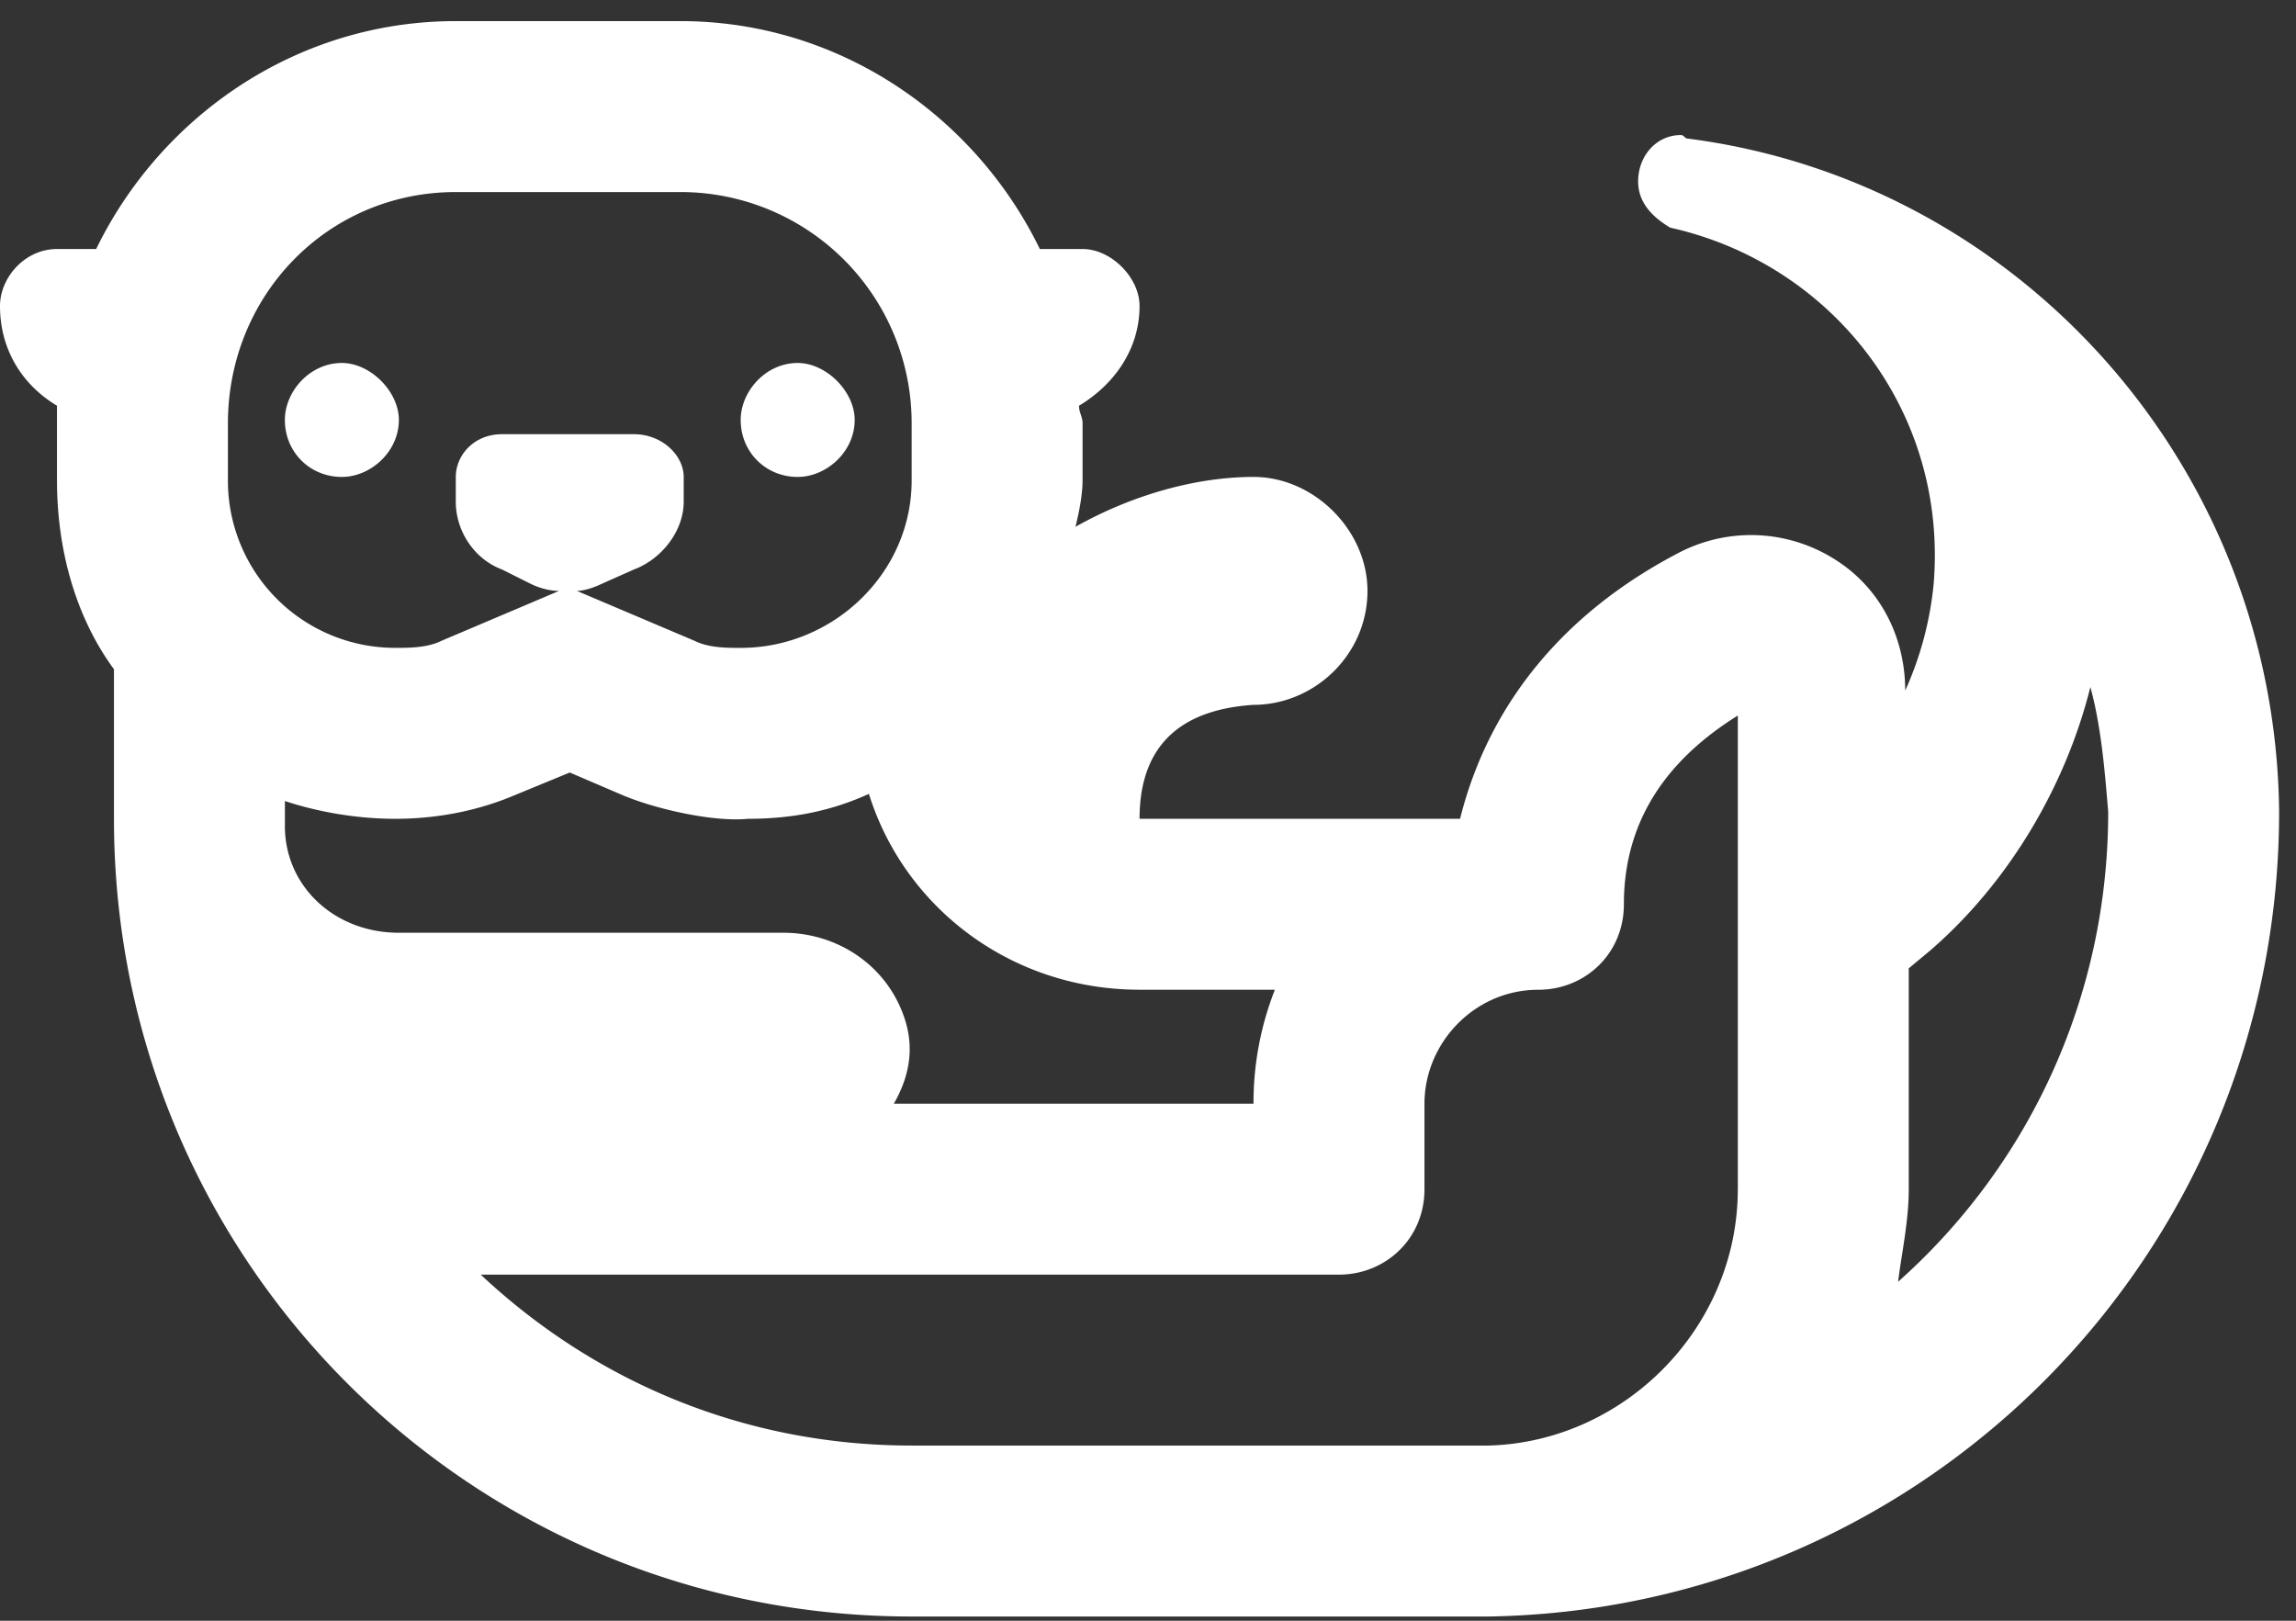
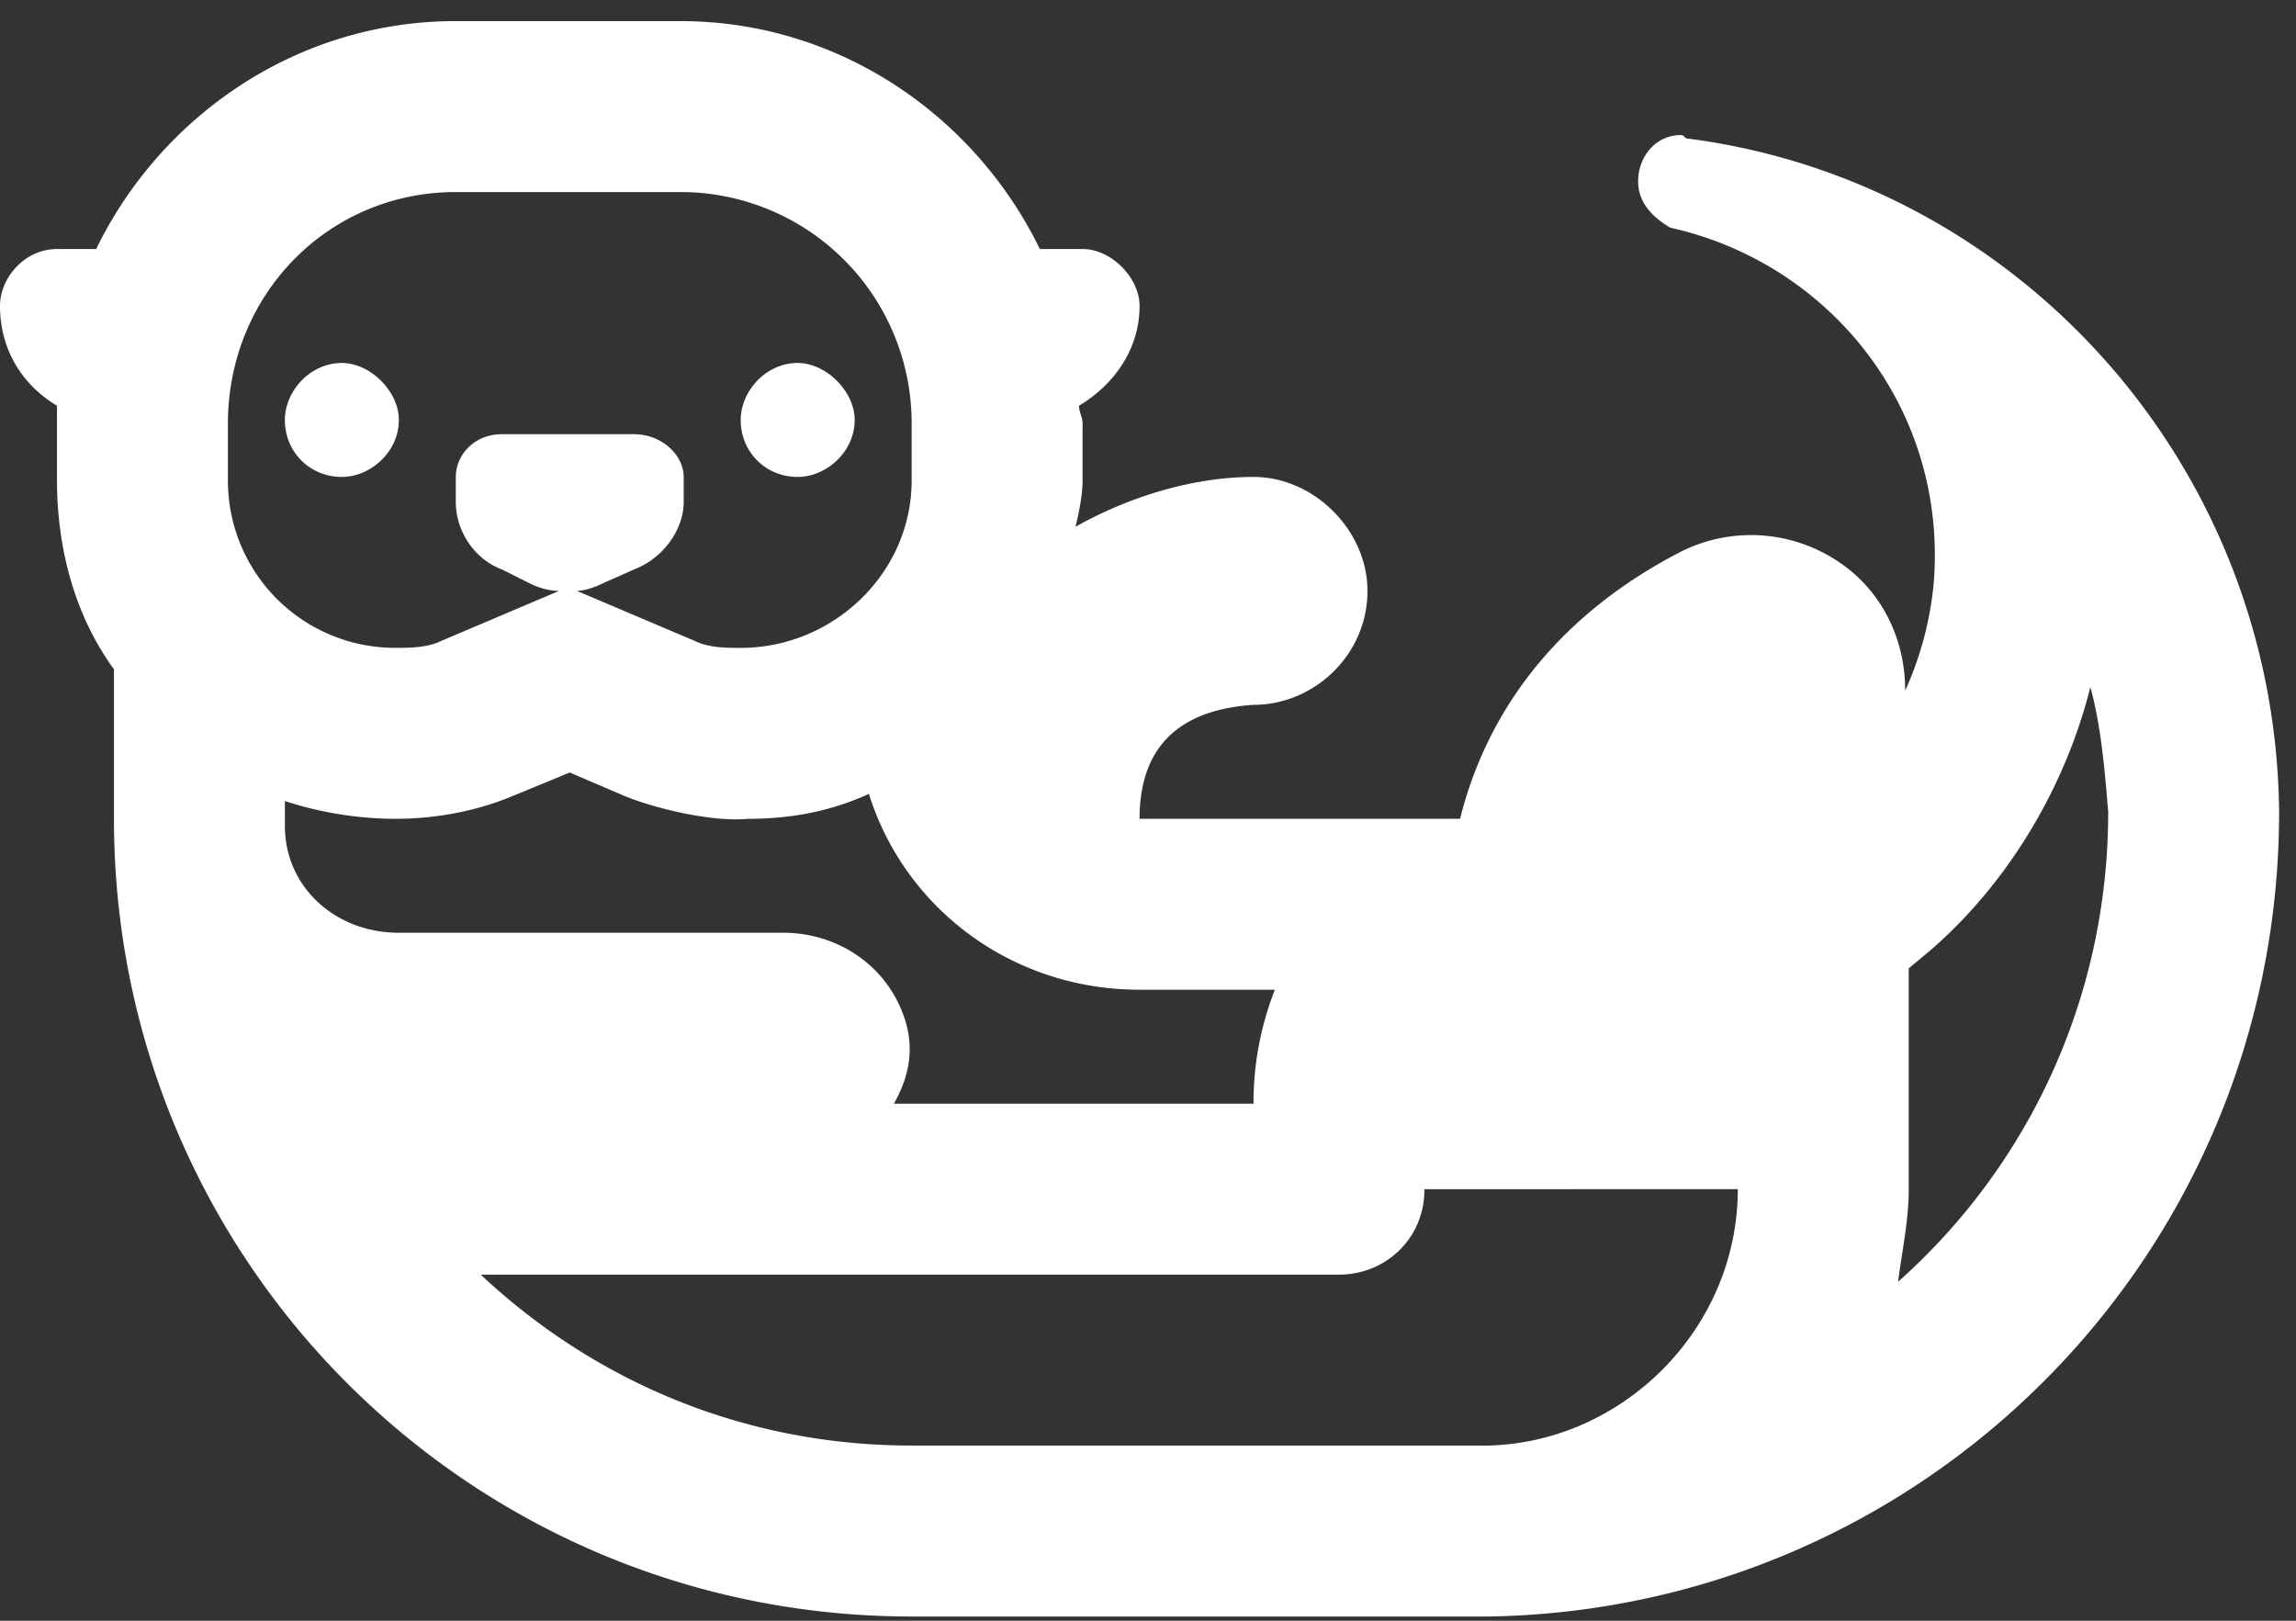
<svg xmlns="http://www.w3.org/2000/svg" width="68" height="48" fill="none">
  <rect width="100%" height="100%" fill="#333333" stroke="none" />
-   <path d="M23.625 14.125c.844 0 1.688-.738 1.688-1.688 0-.843-.844-1.687-1.688-1.687-.95 0-1.688.844-1.688 1.688 0 .949.739 1.687 1.688 1.687Zm26.367-10.02c-.105 0-.105-.105-.21-.105-.739 0-1.266.633-1.266 1.371 0 .633.422 1.055.949 1.371 4.746 1.055 8.226 5.38 7.804 10.547a9.984 9.984 0 0 1-.843 3.164c0-1.582-.739-3.058-2.11-3.902a4.632 4.632 0 0 0-4.535-.211c-3.48 1.793-5.695 4.535-6.539 7.91H33.75c0-2.637 1.793-3.27 3.375-3.375 1.793 0 3.375-1.477 3.375-3.375 0-1.793-1.582-3.375-3.375-3.375-1.688 0-3.586.527-5.273 1.477.105-.422.21-.95.21-1.372v-1.687c0-.211-.105-.316-.105-.527 1.055-.633 1.793-1.688 1.793-2.954 0-.843-.844-1.687-1.688-1.687h-1.265C28.898 3.473 24.89.625 20.145.625H13.5c-4.746 0-8.754 2.848-10.652 6.75h-1.16C.738 7.375 0 8.219 0 9.063c0 1.265.633 2.32 1.688 2.953v2.215c0 2.003.527 4.007 1.687 5.59v4.429c0 13.078 10.547 23.625 23.625 23.625h17.085C57.06 47.665 67.5 37.117 67.5 24.039c-.106-10.23-7.7-18.668-17.508-19.934ZM6.75 14.23v-1.687c0-3.797 2.953-6.855 6.75-6.855h6.645A6.842 6.842 0 0 1 27 12.543v1.688c0 2.742-2.32 4.957-5.063 4.957-.421 0-.949 0-1.37-.211L17.085 17.5c.21 0 .527-.105.738-.21l.95-.423c.843-.316 1.476-1.16 1.476-2.004v-.738c0-.633-.633-1.266-1.477-1.266h-3.902c-.844 0-1.371.633-1.371 1.266v.738c0 .844.527 1.688 1.371 2.004l.844.422c.21.105.527.211.844.211l-3.48 1.477c-.423.21-.95.21-1.372.21A4.951 4.951 0 0 1 6.75 14.23Zm1.688 10.23v-.737c.949.316 2.109.527 3.269.527 1.16 0 2.32-.21 3.375-.633l1.793-.738 1.477.633c.949.422 2.742.843 3.796.738 1.266 0 2.426-.21 3.586-.738 1.055 3.375 4.22 5.8 8.016 5.8h4.008a9.135 9.135 0 0 0-.633 3.375H26.473c.422-.738.633-1.581.316-2.53-.527-1.583-2.004-2.532-3.586-2.532h-11.39c-1.899 0-3.376-1.371-3.376-3.164Zm43.03 10.759c0 4.113-3.374 7.488-7.382 7.593H27c-4.957 0-9.387-1.898-12.762-5.062h25.418c1.371 0 2.532-1.055 2.532-2.531v-2.532c0-1.792 1.476-3.374 3.374-3.374 1.372 0 2.532-1.055 2.532-2.532 0-2.847 1.687-4.535 3.375-5.59V35.22Zm4.747 2.742c.105-.844.316-1.793.316-2.742v-6.54l.633-.527c2.32-2.004 4.008-4.851 4.746-7.804.317 1.16.422 2.425.528 3.691 0 5.59-2.426 10.547-6.223 13.922ZM10.125 10.75c-.95 0-1.688.844-1.688 1.688 0 .949.739 1.687 1.688 1.687.844 0 1.688-.738 1.688-1.688 0-.843-.844-1.687-1.688-1.687Z" fill="#fff" />
+   <path d="M23.625 14.125c.844 0 1.688-.738 1.688-1.688 0-.843-.844-1.687-1.688-1.687-.95 0-1.688.844-1.688 1.688 0 .949.739 1.687 1.688 1.687Zm26.367-10.02c-.105 0-.105-.105-.21-.105-.739 0-1.266.633-1.266 1.371 0 .633.422 1.055.949 1.371 4.746 1.055 8.226 5.38 7.804 10.547a9.984 9.984 0 0 1-.843 3.164c0-1.582-.739-3.058-2.11-3.902a4.632 4.632 0 0 0-4.535-.211c-3.48 1.793-5.695 4.535-6.539 7.91H33.75c0-2.637 1.793-3.27 3.375-3.375 1.793 0 3.375-1.477 3.375-3.375 0-1.793-1.582-3.375-3.375-3.375-1.688 0-3.586.527-5.273 1.477.105-.422.21-.95.21-1.372v-1.687c0-.211-.105-.316-.105-.527 1.055-.633 1.793-1.688 1.793-2.954 0-.843-.844-1.687-1.688-1.687h-1.265C28.898 3.473 24.89.625 20.145.625H13.5c-4.746 0-8.754 2.848-10.652 6.75h-1.16C.738 7.375 0 8.219 0 9.063c0 1.265.633 2.32 1.688 2.953v2.215c0 2.003.527 4.007 1.687 5.59v4.429c0 13.078 10.547 23.625 23.625 23.625h17.085C57.06 47.665 67.5 37.117 67.5 24.039c-.106-10.23-7.7-18.668-17.508-19.934ZM6.75 14.23v-1.687c0-3.797 2.953-6.855 6.75-6.855h6.645A6.842 6.842 0 0 1 27 12.543v1.688c0 2.742-2.32 4.957-5.063 4.957-.421 0-.949 0-1.37-.211L17.085 17.5c.21 0 .527-.105.738-.21l.95-.423c.843-.316 1.476-1.16 1.476-2.004v-.738c0-.633-.633-1.266-1.477-1.266h-3.902c-.844 0-1.371.633-1.371 1.266v.738c0 .844.527 1.688 1.371 2.004l.844.422c.21.105.527.211.844.211l-3.48 1.477c-.423.21-.95.21-1.372.21A4.951 4.951 0 0 1 6.75 14.23Zm1.688 10.23v-.737c.949.316 2.109.527 3.269.527 1.16 0 2.32-.21 3.375-.633l1.793-.738 1.477.633c.949.422 2.742.843 3.796.738 1.266 0 2.426-.21 3.586-.738 1.055 3.375 4.22 5.8 8.016 5.8h4.008a9.135 9.135 0 0 0-.633 3.375H26.473c.422-.738.633-1.581.316-2.53-.527-1.583-2.004-2.532-3.586-2.532h-11.39c-1.899 0-3.376-1.371-3.376-3.164Zm43.03 10.759c0 4.113-3.374 7.488-7.382 7.593H27c-4.957 0-9.387-1.898-12.762-5.062h25.418c1.371 0 2.532-1.055 2.532-2.531v-2.532V35.22Zm4.747 2.742c.105-.844.316-1.793.316-2.742v-6.54l.633-.527c2.32-2.004 4.008-4.851 4.746-7.804.317 1.16.422 2.425.528 3.691 0 5.59-2.426 10.547-6.223 13.922ZM10.125 10.75c-.95 0-1.688.844-1.688 1.688 0 .949.739 1.687 1.688 1.687.844 0 1.688-.738 1.688-1.688 0-.843-.844-1.687-1.688-1.687Z" fill="#fff" />
</svg>